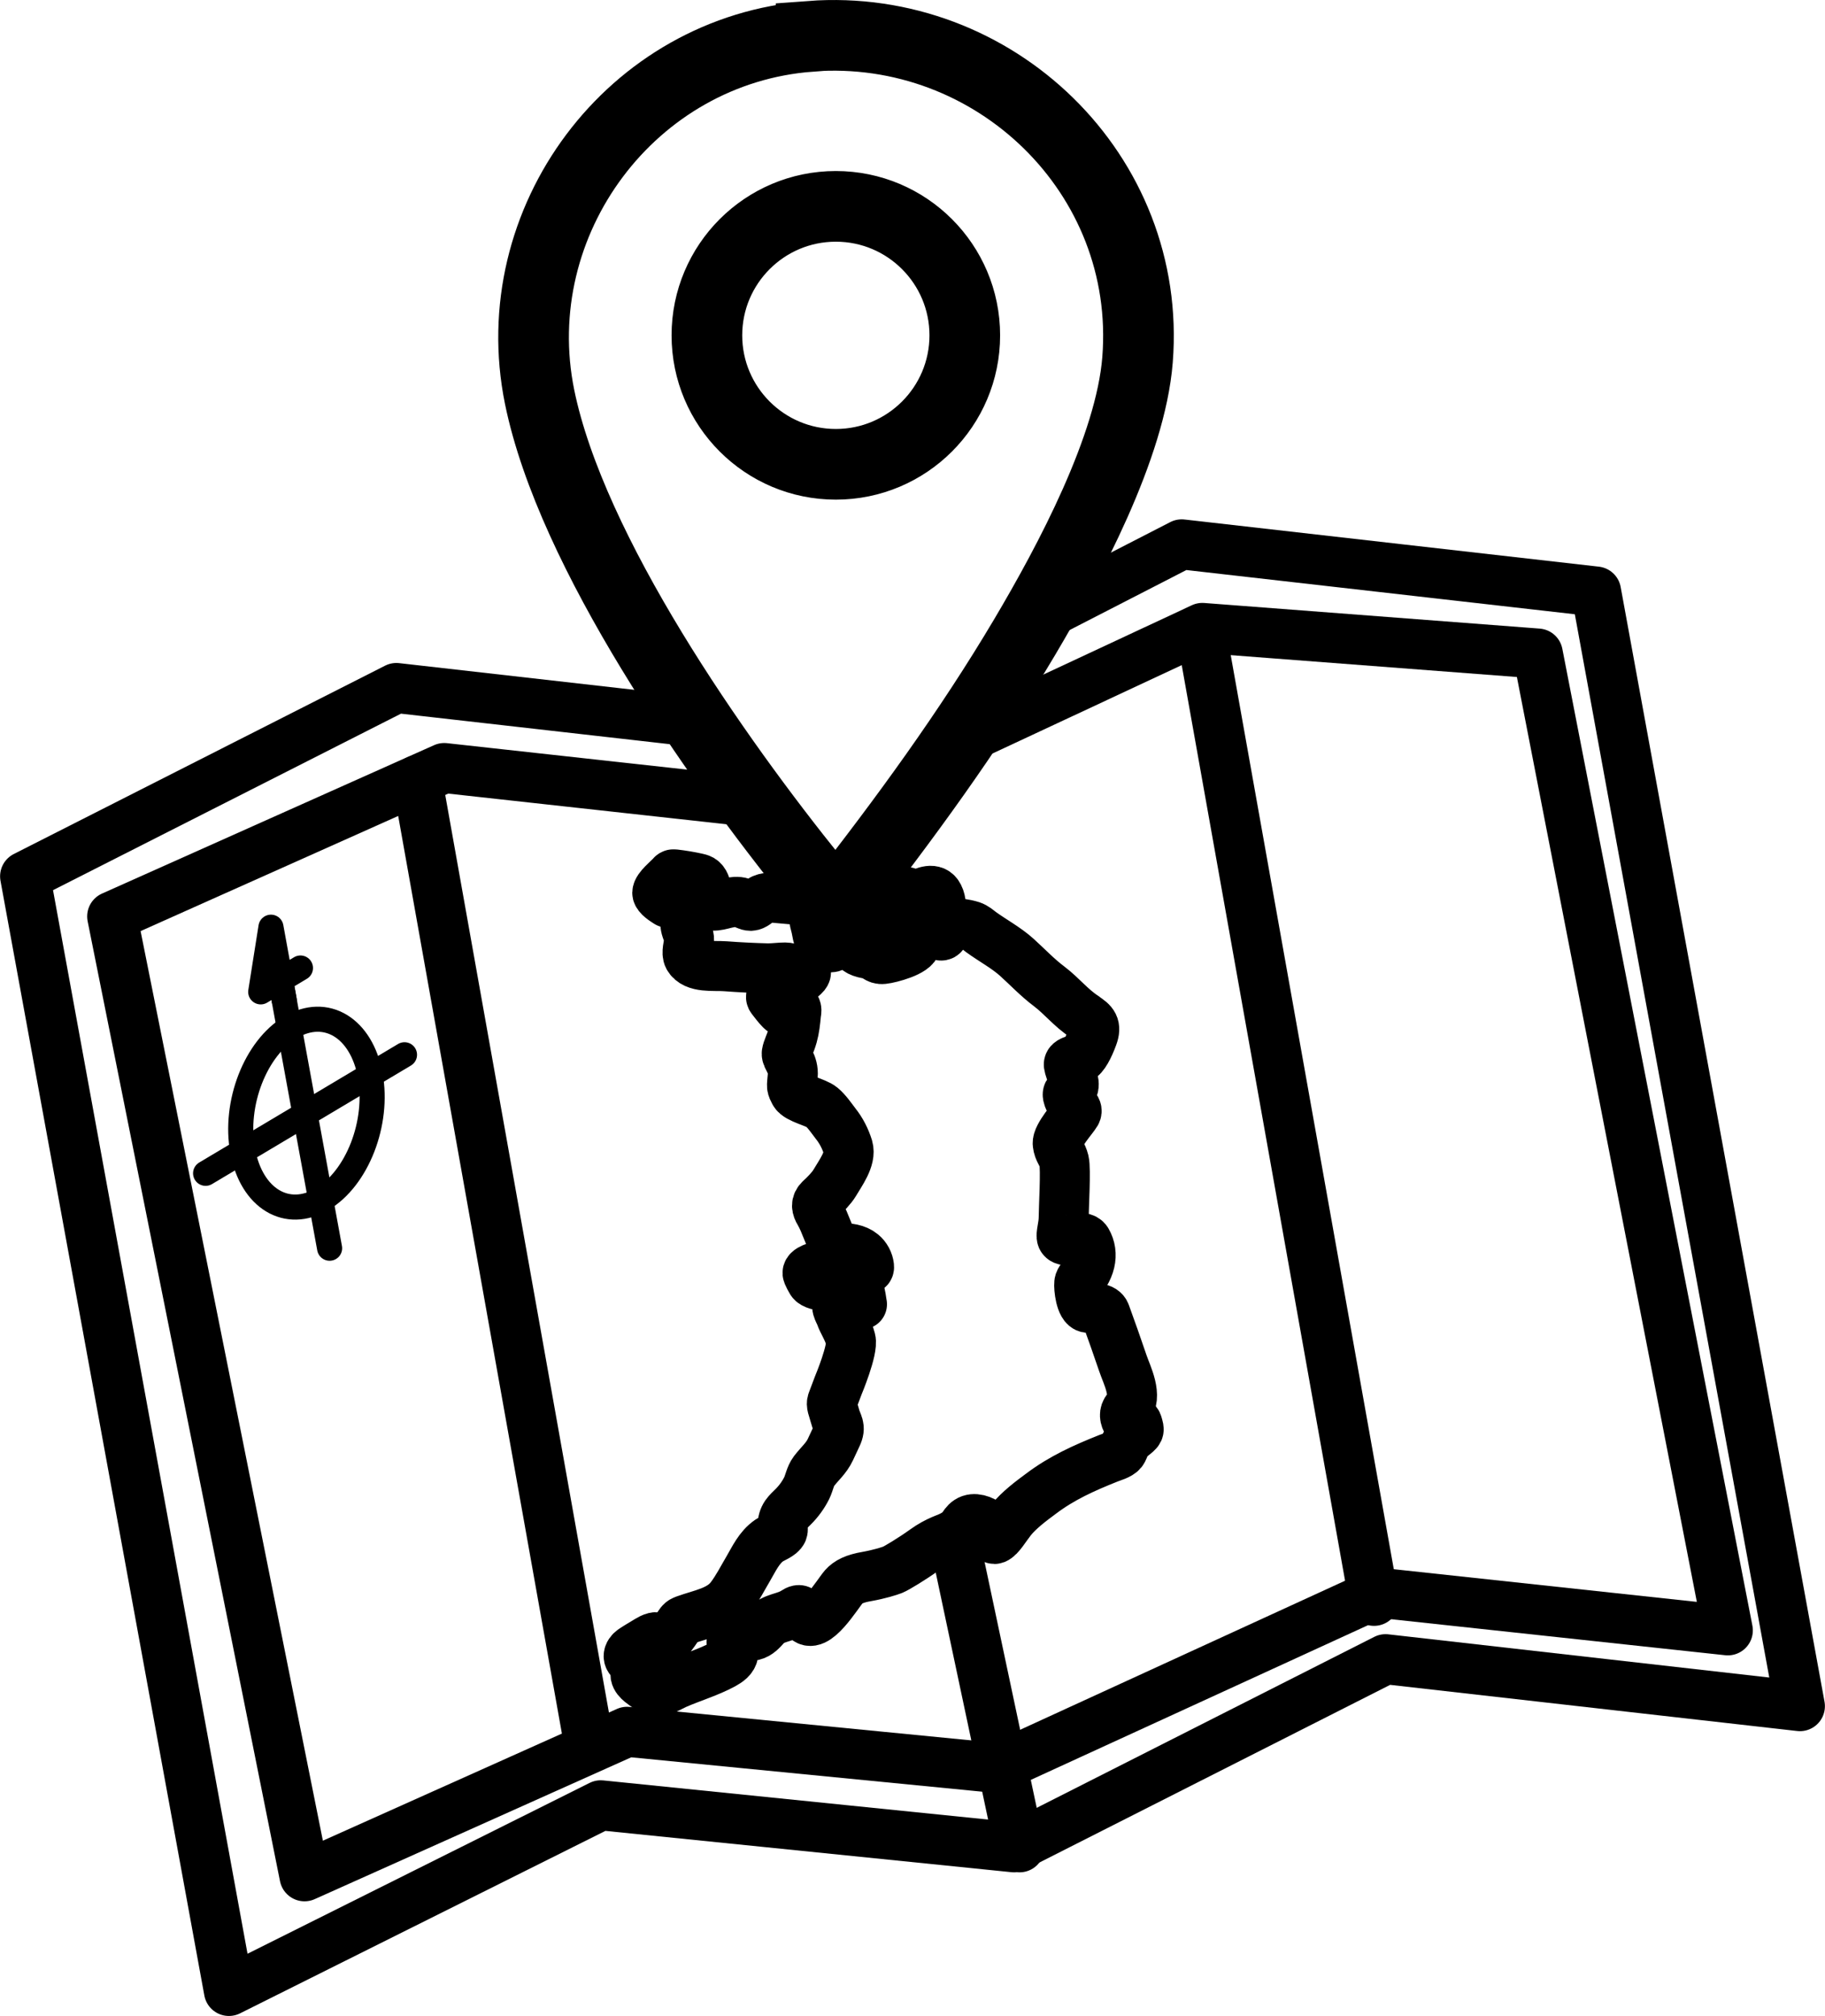
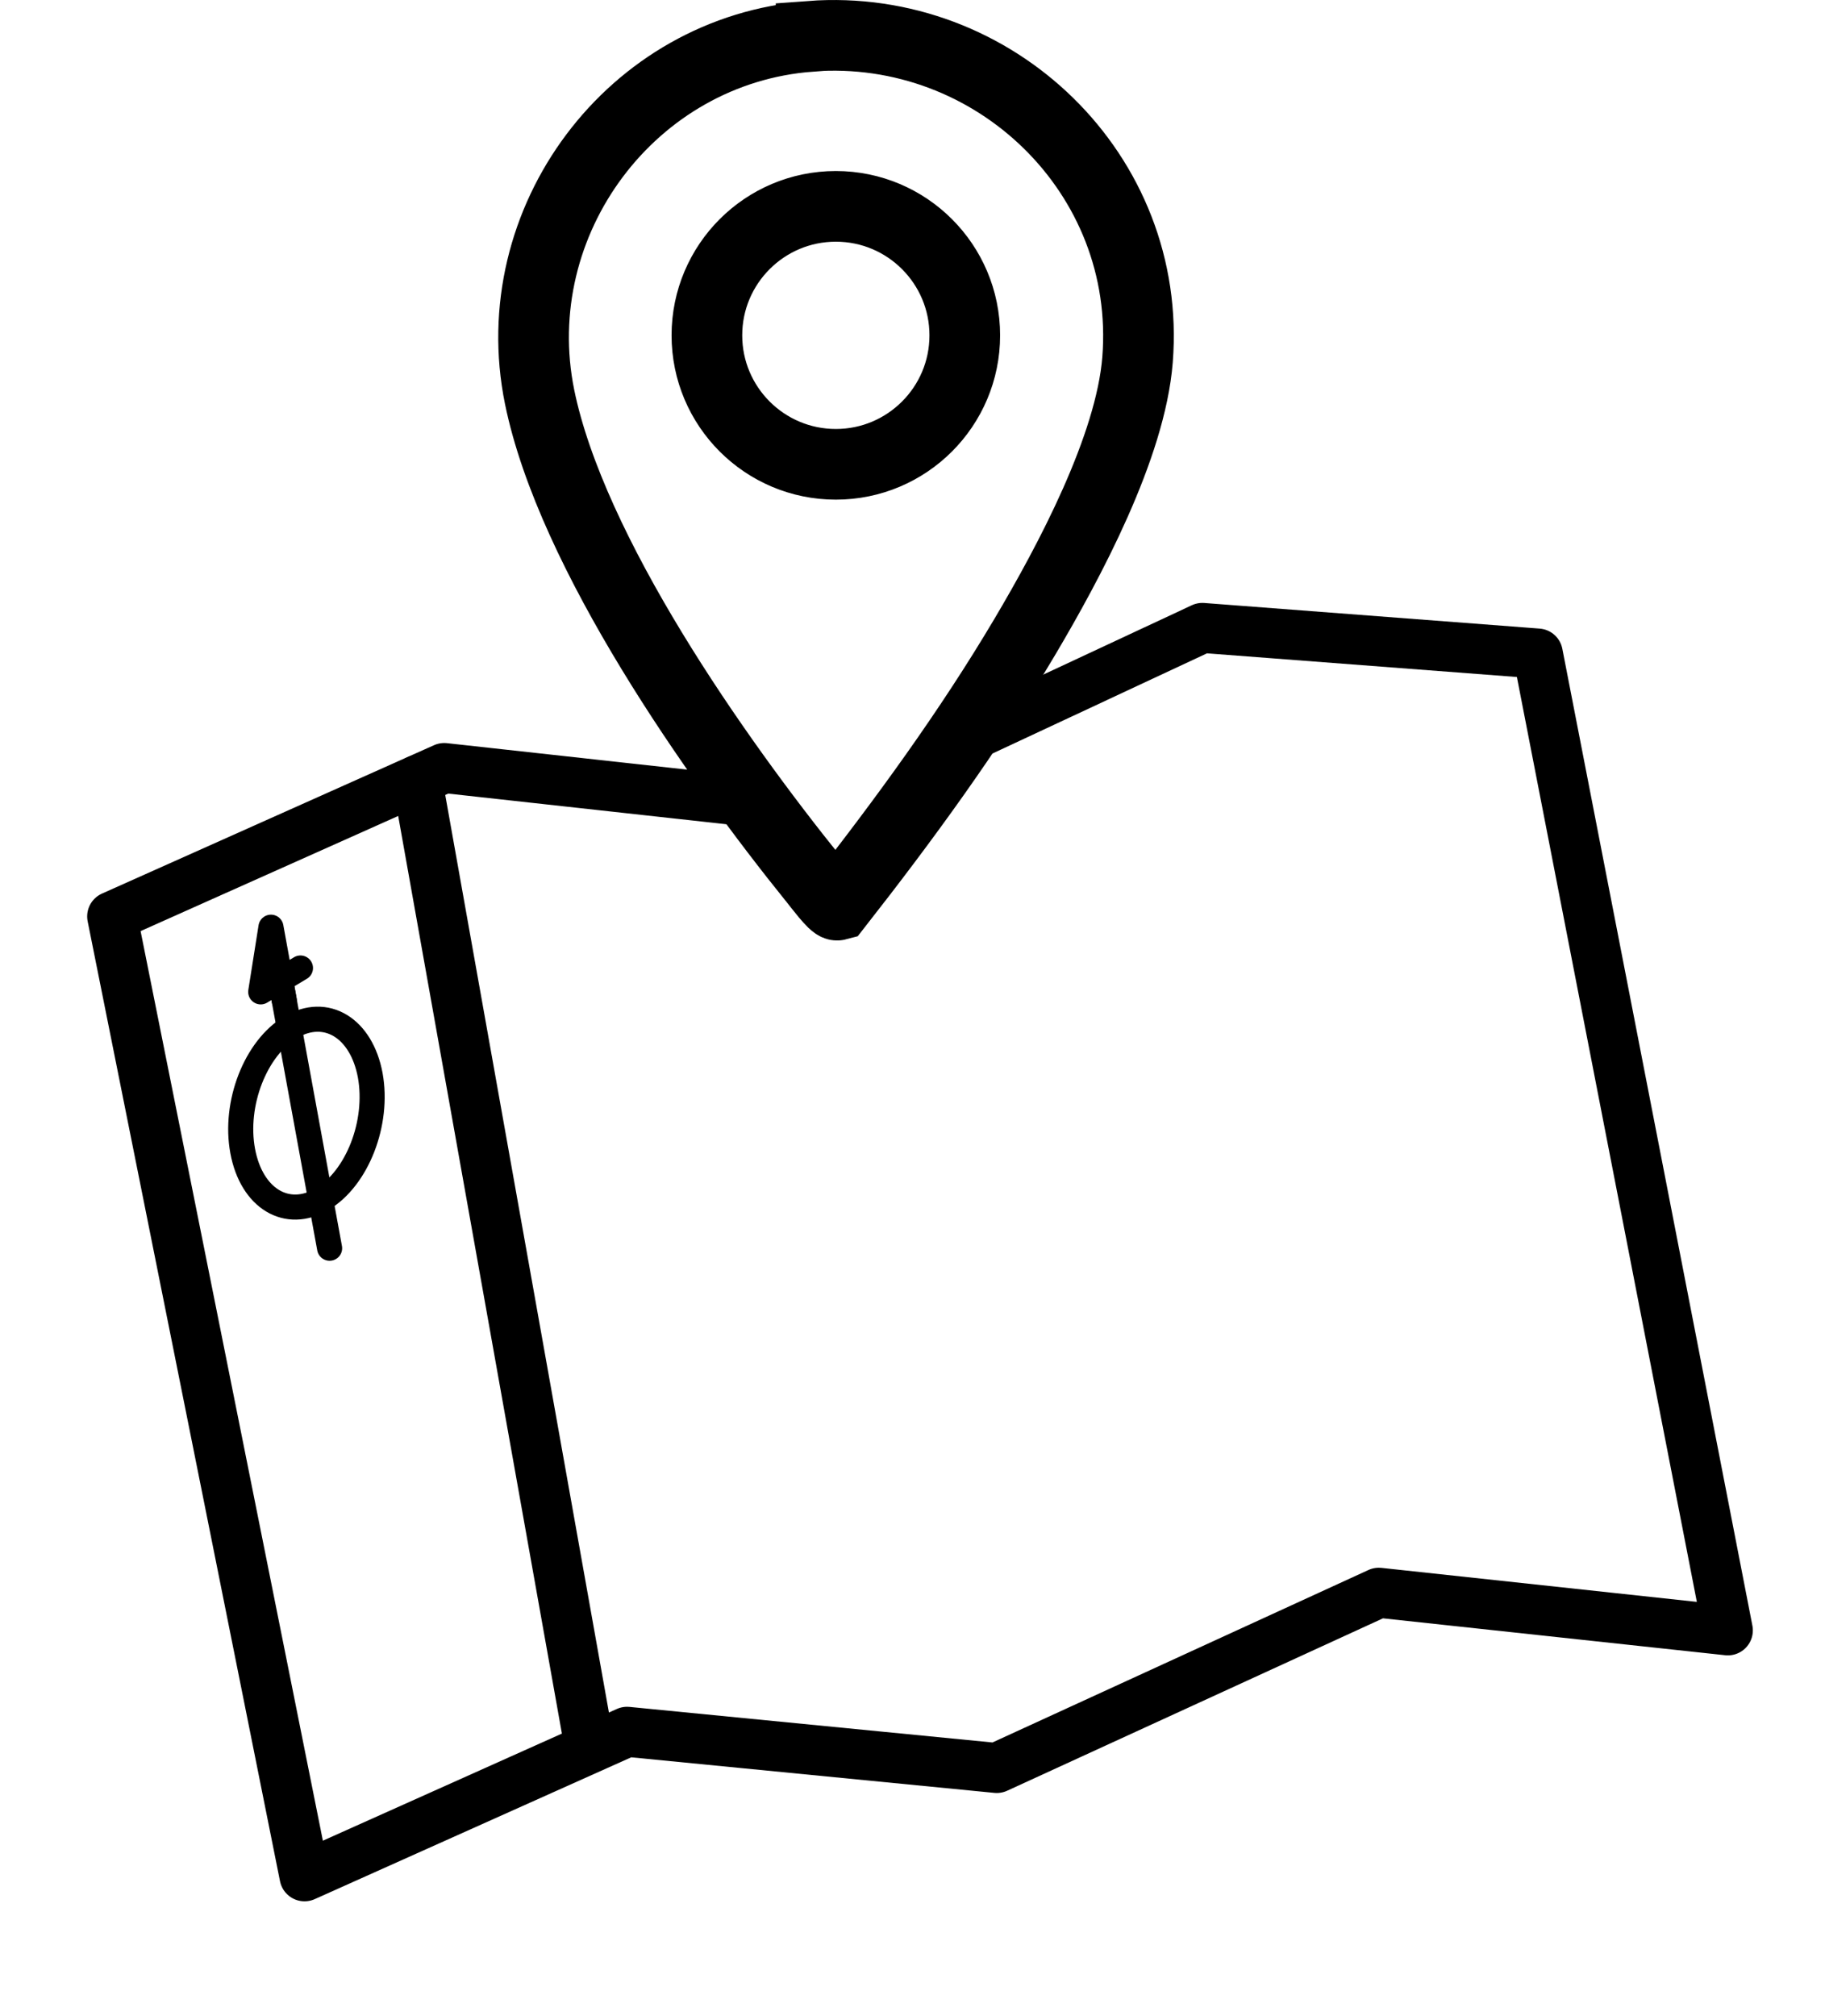
<svg xmlns="http://www.w3.org/2000/svg" id="Layer_1" data-name="Layer 1" viewBox="0 0 103.32 114.11">
  <defs>
    <style>      .cls-1 {        stroke-width: 2.83px;      }      .cls-1, .cls-2 {        stroke-linecap: round;        stroke-linejoin: round;      }      .cls-1, .cls-2, .cls-3 {        fill: none;        stroke: #000;      }      .cls-2 {        stroke-width: 1.42px;      }      .cls-3 {        stroke-miterlimit: 10;        stroke-width: 4px;      }    </style>
  </defs>
-   <path class="cls-1" d="M61.4,57.55c-.76-.49-1.28-1.17-1.99-1.71-.68-.51-1.23-1.1-1.85-1.66-.6-.54-1.37-.95-2.03-1.43-.17-.13-.32-.27-.53-.34-.19-.06-.39-.1-.6-.13-.14-.02-.3-.04-.44.01-.24.08-.41.34-.52.54-.03.05-.06.11-.12.12-.05.01-.1,0-.14-.02-.14-.05-.3-.14-.29-.29,0-.13.15-.28.21-.39.09-.14.12-.32.14-.48.05-.34.06-.75-.1-1.06-.26-.51-.8-.23-1.22-.05-.11.05-.24.06-.33,0-.05-.03-.09-.08-.14-.11-.3-.21-.61.03-.77.28-.07.12-.14.28-.13.41.01.25.14.2.32.32.07.05.09.14.06.22-.09.2-.42.22-.5.41-.03.08-.02.17-.01.26l.05.42c.01.11.04.24.14.3.07.04.17.04.25,0,.22-.12.27-.45.59-.49.37-.05.41.51.4.73-.02.45-1.45.83-1.85.87-.4.04-.36-.21-.9-.3-.54-.1-.64-.25-.74-.47-.09-.21-.49-.34-.73-.26-.25.08-.29.36-.62.37-.21,0-.4-.1-.52-.25-.23-.28-.22-.66-.32-1-.07-.25-.13-.52,0-.76.08-.16.26-.35.1-.51-.13-.13-.53-.11-.71-.13-.48-.04-.97-.09-1.45-.13-.35-.03-.74-.09-1.06.12-.18.11-.33.3-.55.31-.19,0-.34-.12-.51-.18-.23-.08-.49-.04-.74.01-.49.09-1.01.35-1.31-.08-.15-.21.04-.43.04-.65,0-.2-.09-.48-.28-.59-.07-.04-.16-.06-.25-.08-.41-.09-.83-.16-1.26-.21-.03,0-.06,0-.09,0-.04.01-.07.04-.09.07-.2.22-.79.69-.8.97,0,.2.41.45.58.56.2.12.58-.28.82-.22.24.06.18.78.18.95,0,.19-.02.41.02.59.05.28.21.51.2.81-.01.28-.17.71-.03.96.35.62,1.42.46,2.08.51.8.06,1.61.1,2.41.12.33,0,.68-.05.99-.05.27,0,.48.17.75.16.1,0,.2-.02.29,0,.34.1-.08.39-.21.49-.13.1-.33.1-.48.14-.15.04-.3.09-.44.16-.17.08-.33.17-.45.3-.09.09-.29.32-.27.44,0,.04.04.07.06.11.16.2.31.41.49.59.3.31.45-.2.76-.15.2.03.11.3.1.44-.04.4-.08.8-.19,1.19-.13.46-.29.72-.33.98-.04.26.4.59.34,1.28-.06.69-.08.59.1.95.18.35,1.22.55,1.54.82.29.24.56.64.79.94.32.4.55.86.7,1.34.19.64-.44,1.47-.76,2.02-.16.27-.53.66-.81.91-.27.25-.21.5-.05.76.36.62.52,1.33.9,1.93.02.03.05.07.08.09.06.03.14.02.21.01.43-.04.92.04,1.23.3.22.18.36.45.39.72.03.26-.27.11-.38.04-.22-.16-.45-.32-.67-.48-.06-.04-.11-.08-.18-.09-.08-.01-.16.01-.24.04-.4.13-.81.27-1.21.42-.19.07-.91.22-.79.5.06.14.13.28.21.41.11.19.53.24.74.3.15.05.29.09.45.1.32.02.57-.19.87-.25.72-.14.71.72.8,1.15,0-.02-1.09-.03-1.17-.03-.47-.03-.1.5-.05.66.14.41.44.81.58,1.37.15.56-.7,2.59-.7,2.59,0,0-.26.7-.34.9s.03.38.15.83c.12.48.36.6.1,1.14-.12.26-.24.51-.36.77-.23.49-.6.79-.93,1.22-.21.28-.26.65-.41.96-.19.38-.45.74-.76,1.05-.15.15-.3.28-.42.45-.13.19-.19.41-.18.63,0,.1.03.21-.01.31-.1.23-.54.38-.75.52-.58.4-.86,1.04-1.19,1.6-.32.54-.61,1.12-1,1.63-.6.79-1.66.94-2.57,1.27-.07.03-.14.05-.2.1-.06.05-.1.11-.14.17-.18.27-.36.52-.56.78-.18.23-.48-.02-.66-.07-.22-.05-.53.17-.7.27-.23.14-.49.29-.71.44-.13.09-.23.22-.23.36,0,.14.12.28.28.28.04,0,.08,0,.12,0,.1.02.12.14.1.24-.04.19-.14.38-.11.57.03.16.15.28.28.39.24.19.53.41.86.46.42.07.77-.19,1.15-.36.87-.38,1.85-.67,2.68-1.12.27-.15.52-.32.57-.61.05-.28-.23-.56-.04-.84.21-.31.87-.12,1.16-.18.3-.07.5-.31.7-.53.46-.51,1.08-.44,1.63-.8.38-.25.36-.04.6.32.54.83,1.85-1.35,2.2-1.75.24-.27.6-.46,1.31-.58.72-.13,1.25-.3,1.46-.38.22-.09,1.1-.62,1.81-1.13.72-.52,1.32-.68,1.72-.84.35-.14.44-.61.74-.8.33-.22.82-.04,1.11.2.22.18.17.91.42.82.25-.09.58-.66.91-1.08.43-.54,1.12-1.06,1.69-1.48,1.18-.89,2.43-1.45,3.81-2,.22-.09.62-.19.77-.38.15-.19.11-.48.56-.84.45-.36.43-.32.32-.71s-.4.16-.57-.09c-.17-.26-.21-.54,0-.78.62-.7-.04-1.92-.26-2.58-.32-.94-.65-1.88-.99-2.81-.13-.36-.62-.29-1.01-.33-.39-.05-.5-1.13-.47-1.4.02-.19.23-.37.33-.53.12-.21.22-.43.27-.65.1-.42.04-.84-.17-1.2-.12-.21-.46-.21-.71-.11-.25.09-.61.13-.7-.06-.08-.19.1-.66.1-1.17,0-.51.13-2.73.02-3.18s-.31-.55-.36-.98c-.05-.44.88-1.46,1.04-1.74.16-.28-.29-.46-.43-.85s.09-.29.26-.58c.16-.28-.21-1.05-.24-1.29-.03-.23.34-.27.59-.36s.54-.65.76-1.25c.22-.6.03-.79-.46-1.11Z" />
  <path class="cls-3" d="M45.89,2.05c10.41-.78,19.34,7.81,18.51,18.31-.39,4.94-3.87,11.45-6.39,15.7-3.15,5.31-6.81,10.32-10.61,15.17-.19.05-1.09-1.16-1.28-1.39-5.64-6.98-13.77-18.58-15.57-27.37-2.03-9.95,5.21-19.66,15.34-20.41ZM54.62,18.98c0-4.03-3.27-7.3-7.3-7.3s-7.3,3.27-7.3,7.3,3.27,7.3,7.3,7.3,7.3-3.27,7.3-7.3Z" />
-   <polyline class="cls-1" points="39.09 40.83 22.44 38.94 1.42 49.6 12.96 112.69 34.01 102.18 57.41 104.56 78.44 93.91 101.9 96.57 90.36 33.48 66.9 30.81 58.57 35.09" />
  <polyline class="cls-1" points="42.04 45.33 25.15 43.47 6.35 51.87 17.24 106.2 35.5 98.02 56.43 100.07 78.06 90.15 97.82 92.28 87.06 36.99 68.07 35.54 54.62 41.82" />
  <line class="cls-1" x1="23.62" y1="44.16" x2="33.25" y2="98.13" />
-   <line class="cls-1" x1="53.97" y1="86.88" x2="57.72" y2="104.56" />
-   <line class="cls-1" x1="68.16" y1="36.64" x2="77.79" y2="90.61" />
  <g>
    <path class="cls-2" d="M20.96,60.86c.49,2.69-.73,5.83-2.72,7.01s-4-.03-4.5-2.72.73-5.83,2.72-7.01,4,.03,4.5,2.72Z" />
-     <line class="cls-2" x1="11.64" y1="66.41" x2="22.9" y2="59.7" />
    <line class="cls-2" x1="18.66" y1="70.65" x2="15.88" y2="55.47" />
    <polyline class="cls-2" points="17.01 54.79 14.76 56.14 15.34 52.48 16.09 56.6" />
  </g>
</svg>